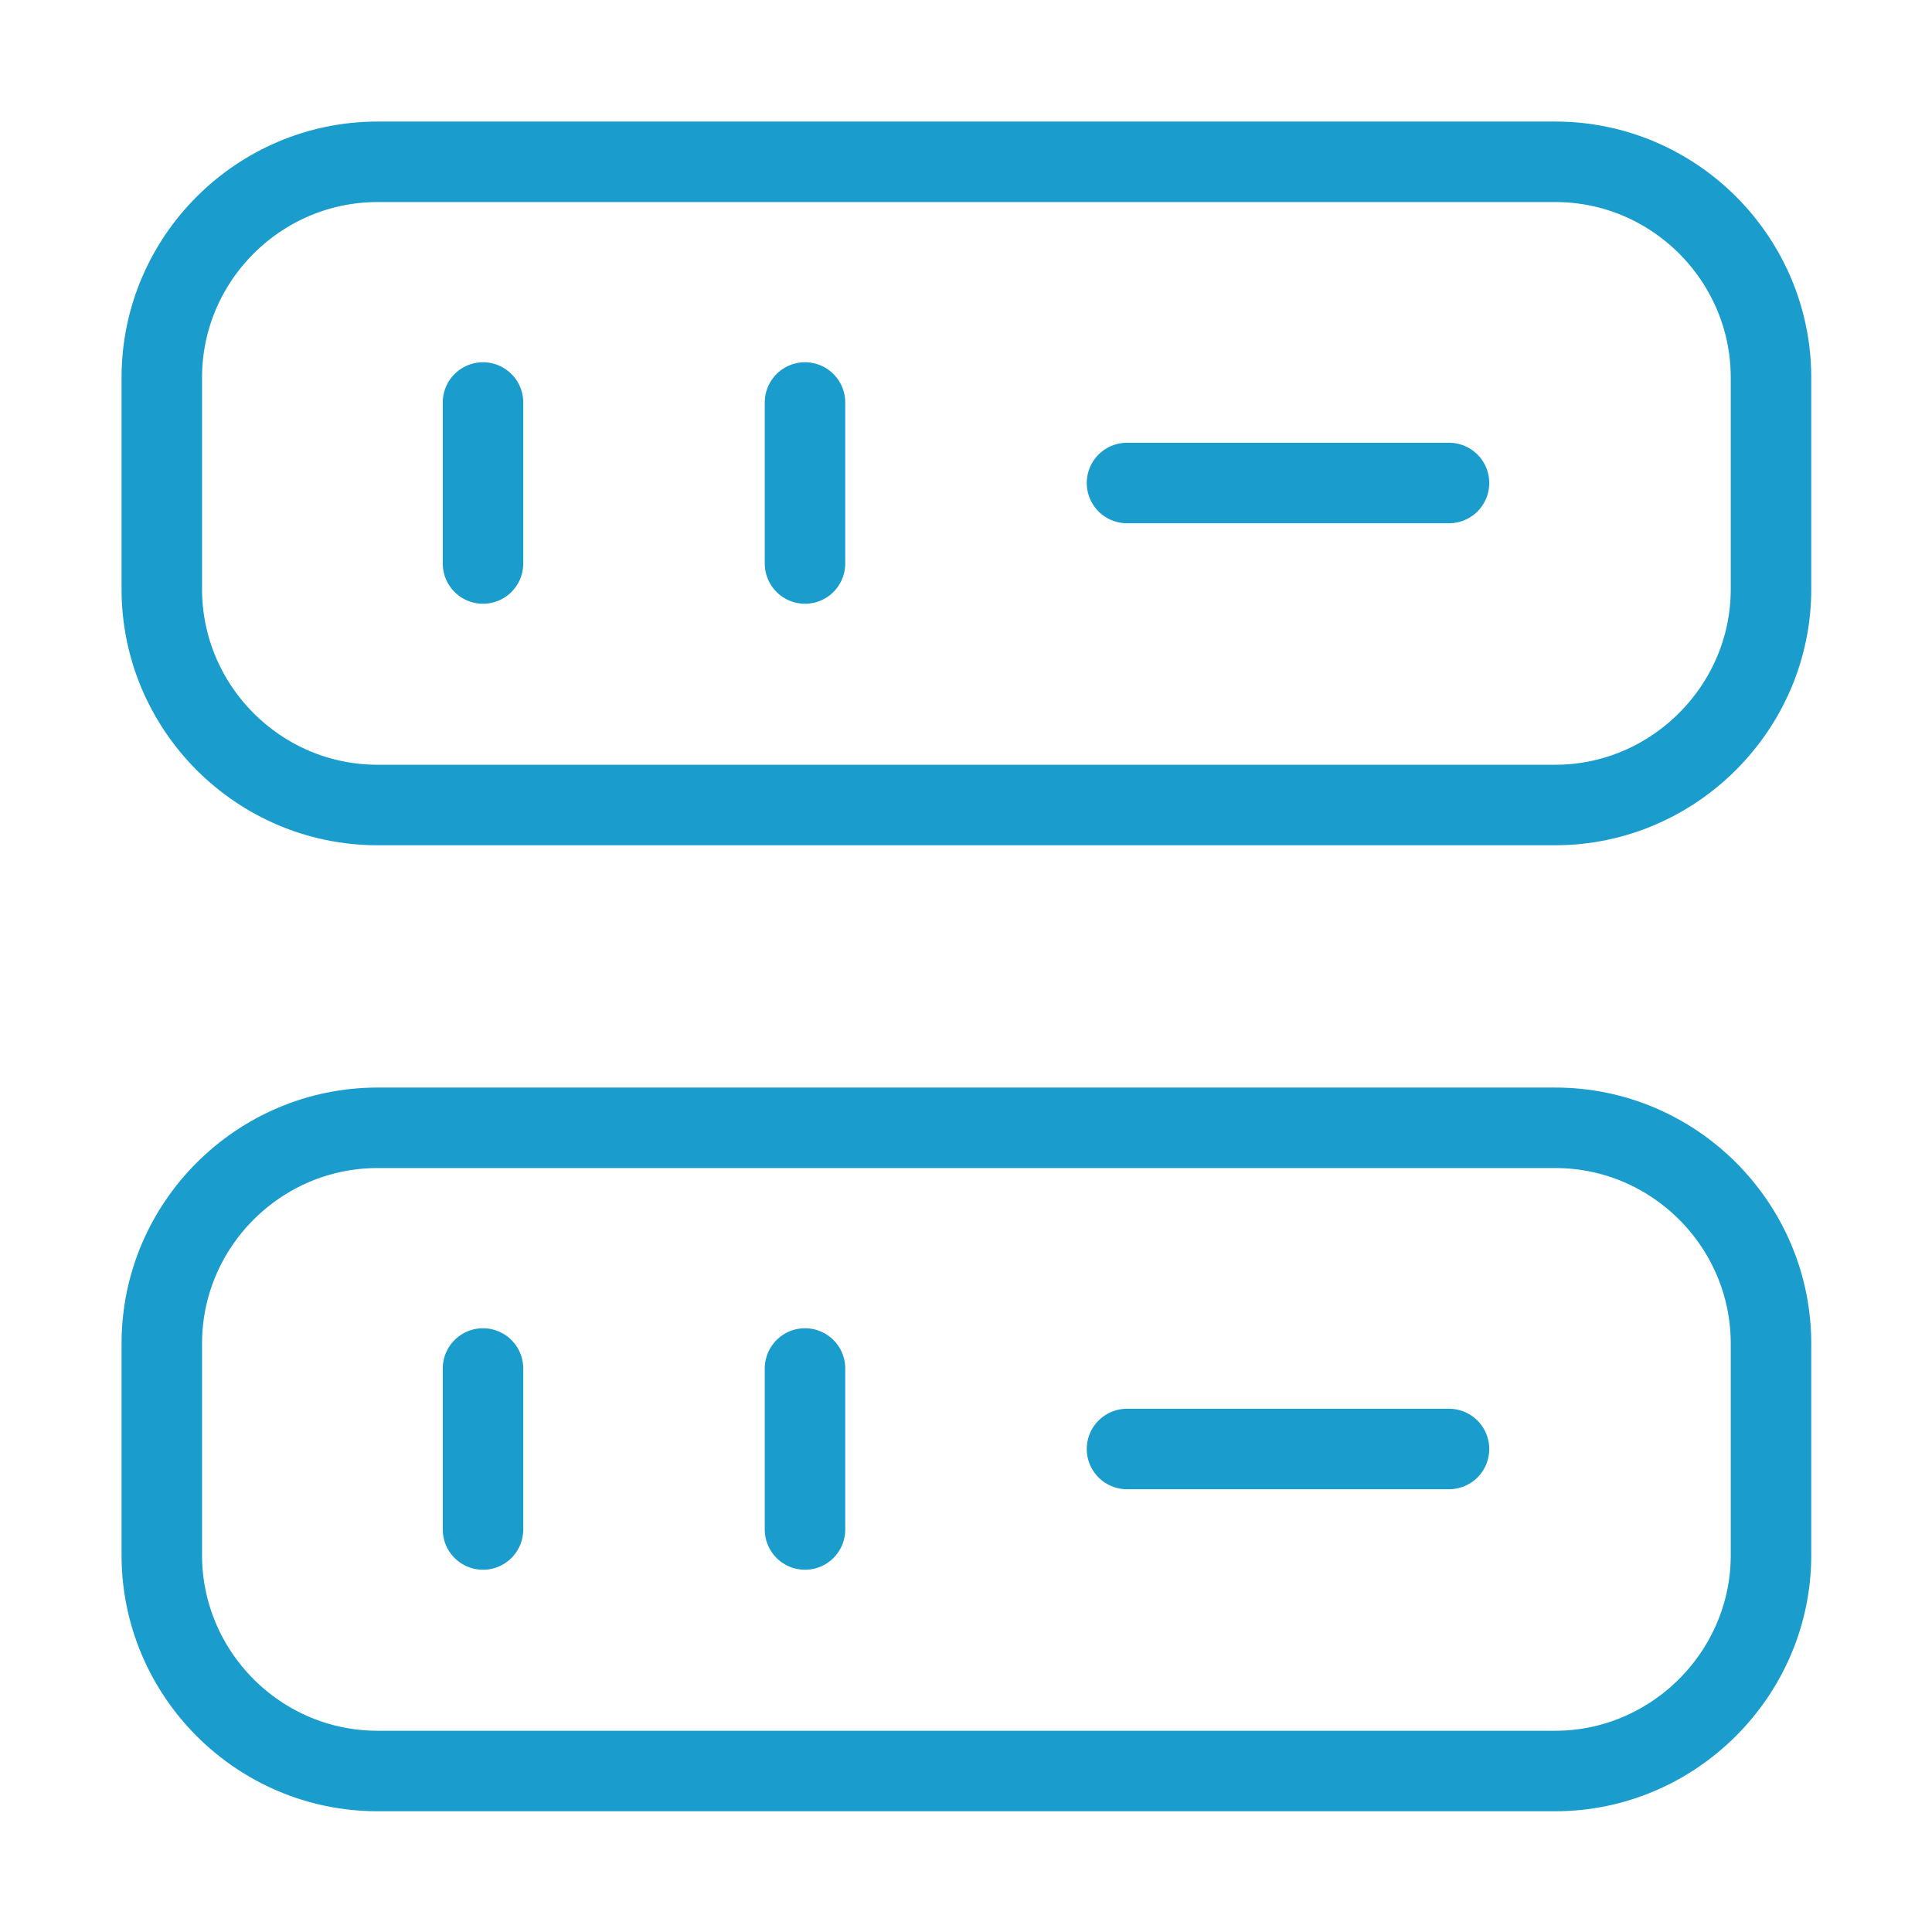
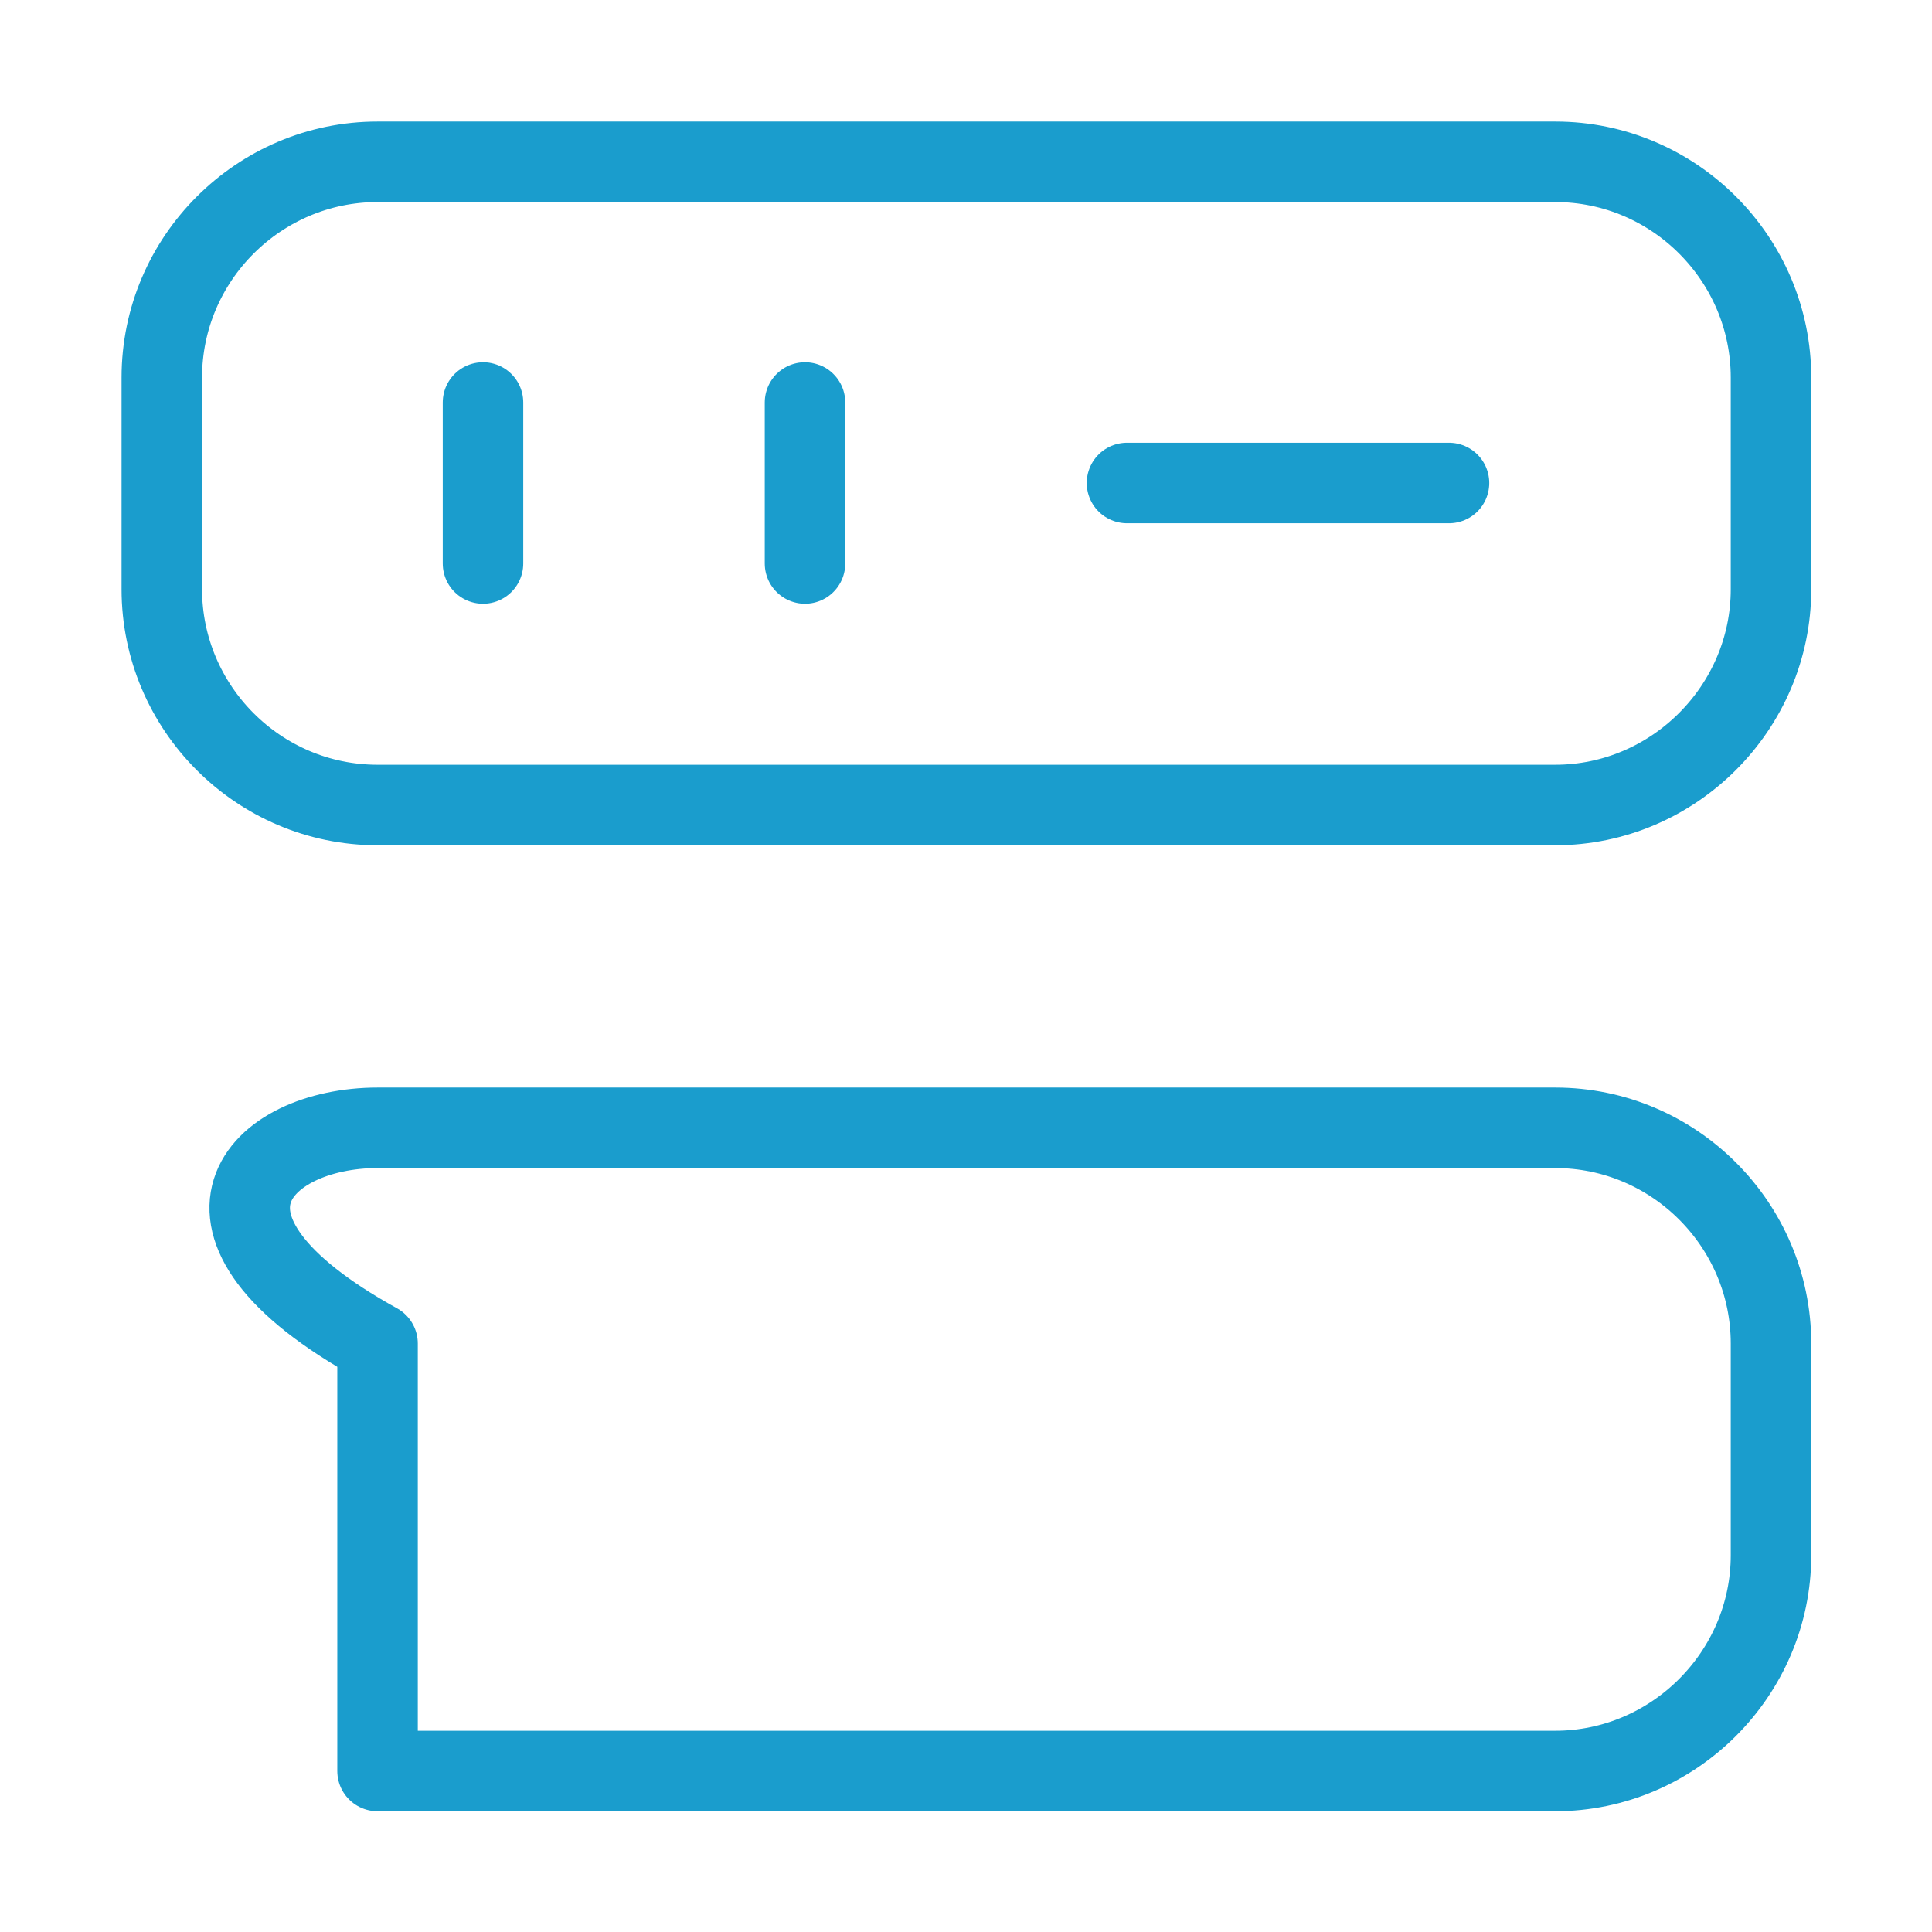
<svg xmlns="http://www.w3.org/2000/svg" width="48" height="48" viewBox="0 0 48 48" fill="none">
  <path d="M38.64 20H9.38C6.42 20 4.02 17.58 4.02 14.64V9.38C4.02 6.42 6.44 4.02 9.38 4.02H38.64C41.6 4.02 44 6.44 44 9.38V14.64C44 17.58 41.58 20 38.64 20Z" stroke="#1A9DCD" stroke-width="2" stroke-linecap="round" stroke-linejoin="round" />
-   <path d="M38.64 44H9.38C6.42 44 4.02 41.58 4.02 38.64V33.38C4.02 30.42 6.44 28.02 9.38 28.02H38.64C41.6 28.02 44 30.44 44 33.38V38.64C44 41.58 41.58 44 38.64 44Z" stroke="#1A9DCD" stroke-width="2" stroke-linecap="round" stroke-linejoin="round" />
+   <path d="M38.64 44H9.38V33.38C4.02 30.42 6.44 28.02 9.38 28.02H38.64C41.6 28.02 44 30.44 44 33.38V38.64C44 41.58 41.58 44 38.64 44Z" stroke="#1A9DCD" stroke-width="2" stroke-linecap="round" stroke-linejoin="round" />
  <path d="M12 10V14" stroke="#1A9DCD" stroke-width="2" stroke-linecap="round" stroke-linejoin="round" />
  <path d="M20 10V14" stroke="#1A9DCD" stroke-width="2" stroke-linecap="round" stroke-linejoin="round" />
-   <path d="M12 34V38" stroke="#1A9DCD" stroke-width="2" stroke-linecap="round" stroke-linejoin="round" />
-   <path d="M20 34V38" stroke="#1A9DCD" stroke-width="2" stroke-linecap="round" stroke-linejoin="round" />
  <path d="M28 12H36" stroke="#1A9DCD" stroke-width="2" stroke-linecap="round" stroke-linejoin="round" />
-   <path d="M28 36H36" stroke="#1A9DCD" stroke-width="2" stroke-linecap="round" stroke-linejoin="round" />
</svg>